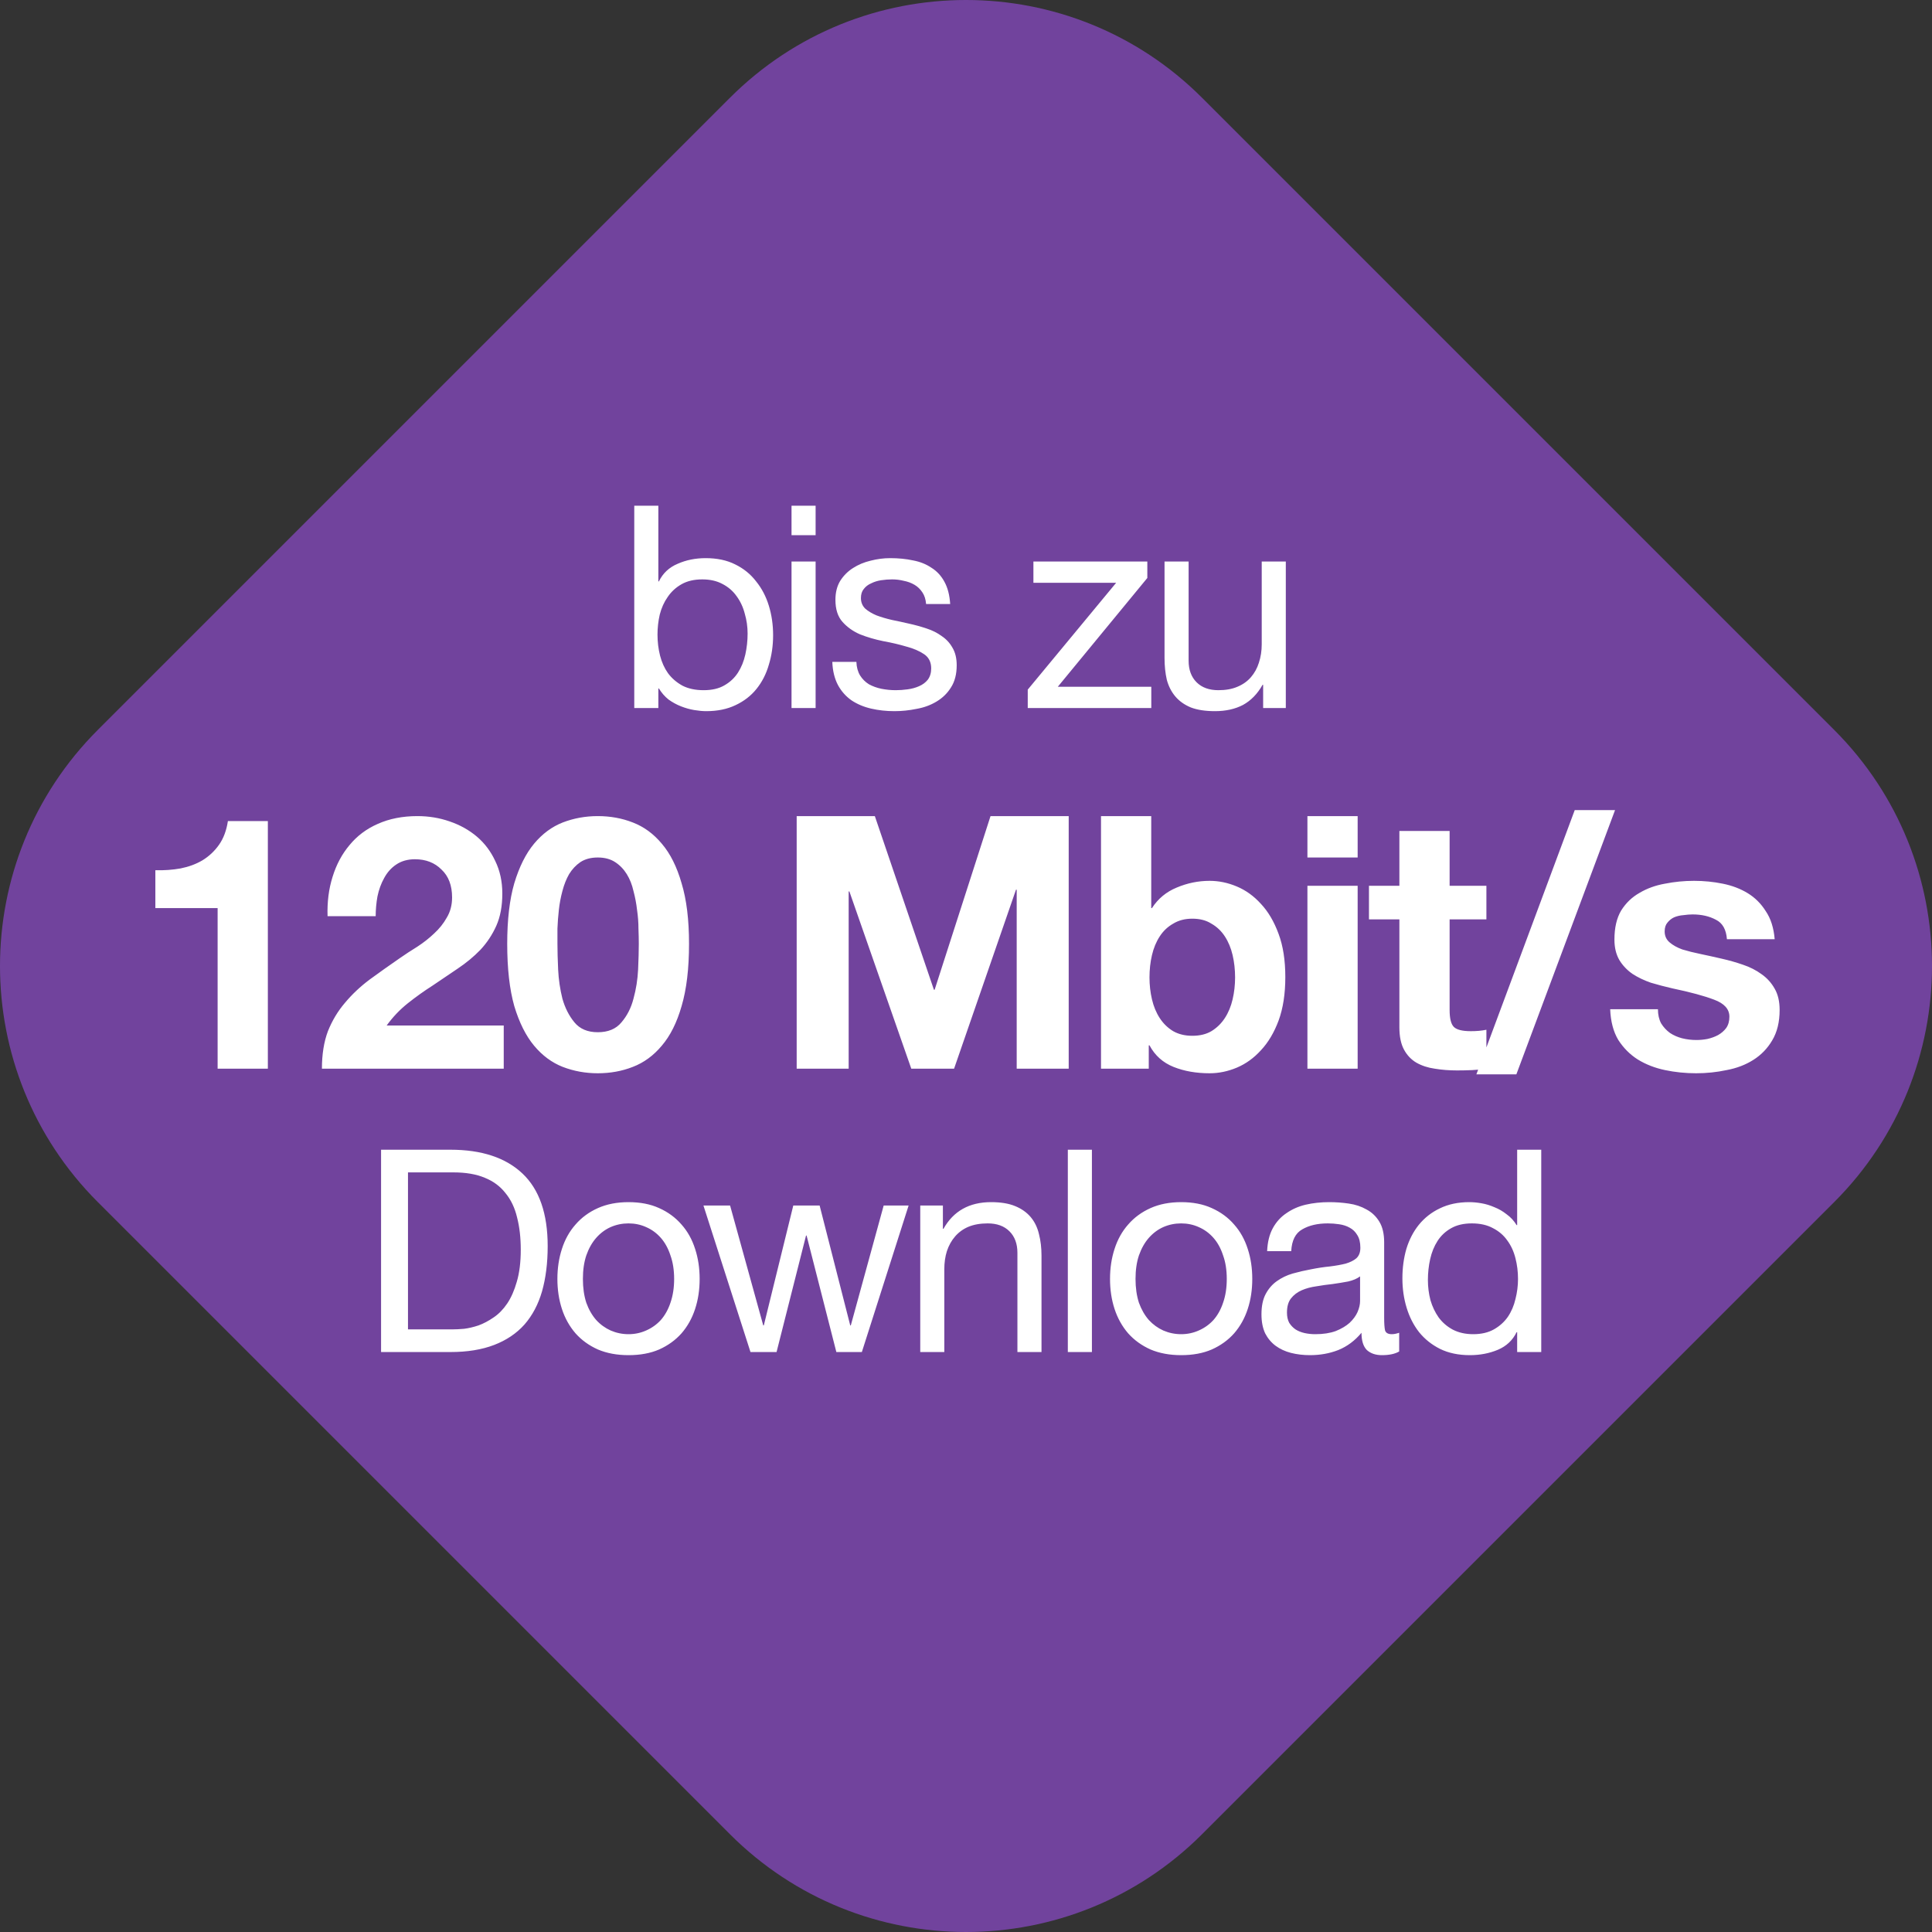
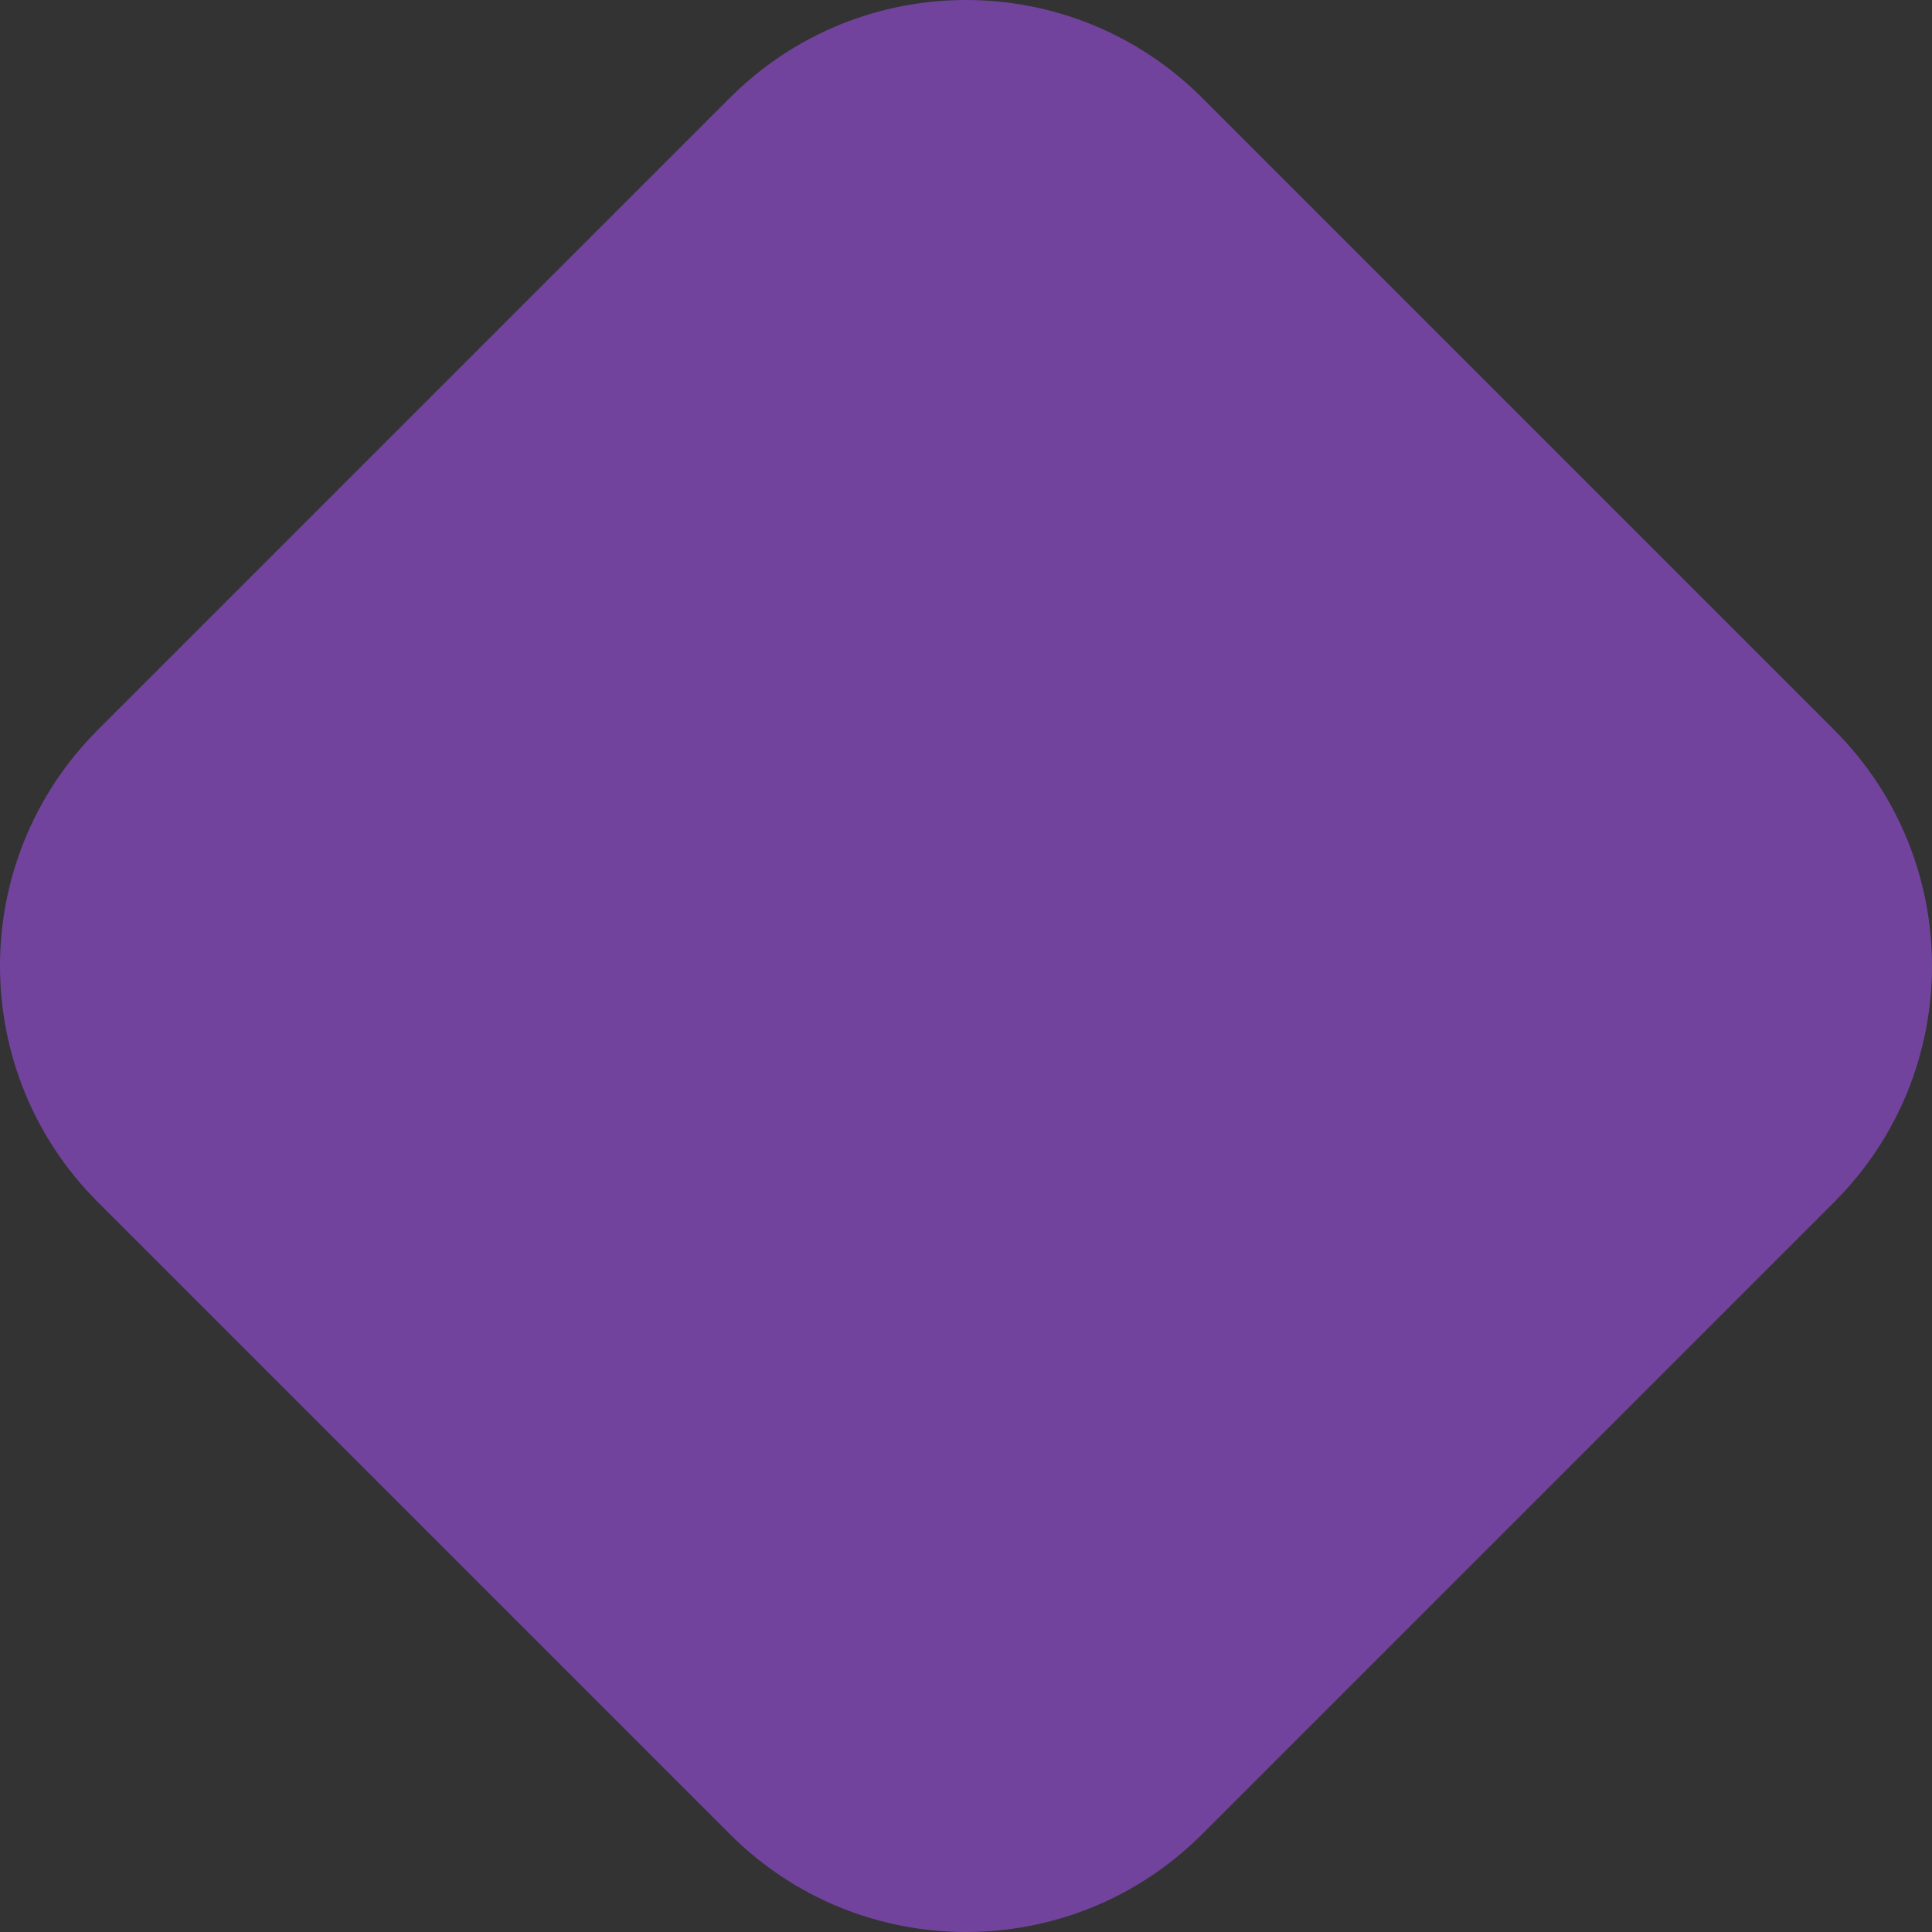
<svg xmlns="http://www.w3.org/2000/svg" width="75" height="75" viewBox="0 0 75 75" fill="none">
  <rect x="0" y="0" width="75" height="75" fill="#333333" stroke="none" />
  <g clip-path="url(#clip0_443_1992)">
    <path d="M3.795 46.663C-1.265 41.602 -1.265 33.398 3.795 28.337L28.337 3.795C33.398 -1.265 41.602 -1.265 46.663 3.795L71.205 28.337C76.265 33.398 76.265 41.602 71.205 46.663L46.663 71.205C41.602 76.265 33.398 76.265 28.337 71.205L3.795 46.663Z" fill="#71439D" />
-     <path d="M24.622 19.632H25.557V22.569H25.579C25.733 22.253 25.975 22.026 26.305 21.887C26.635 21.74 26.998 21.667 27.394 21.667C27.834 21.667 28.215 21.747 28.538 21.909C28.868 22.07 29.139 22.29 29.352 22.569C29.572 22.84 29.737 23.155 29.847 23.515C29.957 23.874 30.012 24.256 30.012 24.659C30.012 25.062 29.957 25.444 29.847 25.803C29.744 26.162 29.583 26.477 29.363 26.749C29.15 27.013 28.879 27.222 28.549 27.376C28.226 27.53 27.849 27.607 27.416 27.607C27.276 27.607 27.119 27.592 26.943 27.563C26.774 27.534 26.605 27.486 26.437 27.42C26.268 27.354 26.107 27.266 25.953 27.156C25.806 27.038 25.681 26.895 25.579 26.727H25.557V27.486H24.622V19.632ZM29.022 24.593C29.022 24.329 28.985 24.072 28.912 23.823C28.846 23.566 28.739 23.339 28.593 23.141C28.453 22.943 28.27 22.785 28.043 22.668C27.823 22.55 27.562 22.492 27.262 22.492C26.947 22.492 26.679 22.554 26.459 22.679C26.239 22.803 26.059 22.968 25.92 23.174C25.78 23.372 25.678 23.599 25.612 23.856C25.553 24.113 25.524 24.373 25.524 24.637C25.524 24.916 25.557 25.187 25.623 25.451C25.689 25.707 25.791 25.935 25.931 26.133C26.078 26.331 26.265 26.492 26.492 26.617C26.719 26.734 26.994 26.793 27.317 26.793C27.64 26.793 27.907 26.73 28.12 26.606C28.34 26.481 28.516 26.316 28.648 26.111C28.78 25.905 28.875 25.671 28.934 25.407C28.992 25.143 29.022 24.872 29.022 24.593ZM31.662 20.776H30.727V19.632H31.662V20.776ZM30.727 21.799H31.662V27.486H30.727V21.799ZM33.245 25.693C33.252 25.898 33.3 26.074 33.388 26.221C33.476 26.36 33.589 26.474 33.729 26.562C33.875 26.642 34.037 26.701 34.213 26.738C34.396 26.774 34.583 26.793 34.774 26.793C34.92 26.793 35.074 26.782 35.236 26.76C35.397 26.738 35.544 26.698 35.676 26.639C35.815 26.58 35.929 26.496 36.017 26.386C36.105 26.268 36.149 26.122 36.149 25.946C36.149 25.704 36.057 25.52 35.874 25.396C35.69 25.271 35.459 25.172 35.181 25.099C34.909 25.018 34.612 24.948 34.29 24.89C33.967 24.824 33.666 24.736 33.388 24.626C33.116 24.509 32.889 24.347 32.706 24.142C32.522 23.936 32.431 23.651 32.431 23.284C32.431 22.998 32.493 22.752 32.618 22.547C32.75 22.341 32.915 22.177 33.113 22.052C33.318 21.92 33.545 21.825 33.795 21.766C34.051 21.7 34.304 21.667 34.554 21.667C34.876 21.667 35.173 21.696 35.445 21.755C35.716 21.806 35.954 21.901 36.16 22.041C36.372 22.173 36.541 22.356 36.666 22.591C36.79 22.818 36.864 23.104 36.886 23.449H35.951C35.936 23.265 35.888 23.115 35.808 22.998C35.727 22.873 35.624 22.774 35.5 22.701C35.375 22.628 35.236 22.576 35.082 22.547C34.935 22.51 34.785 22.492 34.631 22.492C34.491 22.492 34.348 22.503 34.202 22.525C34.062 22.547 33.934 22.587 33.817 22.646C33.699 22.697 33.604 22.77 33.531 22.866C33.457 22.954 33.421 23.071 33.421 23.218C33.421 23.379 33.476 23.515 33.586 23.625C33.703 23.727 33.85 23.816 34.026 23.889C34.202 23.955 34.4 24.014 34.62 24.065C34.84 24.109 35.06 24.157 35.28 24.208C35.514 24.259 35.742 24.322 35.962 24.395C36.189 24.468 36.387 24.567 36.556 24.692C36.732 24.809 36.871 24.959 36.974 25.143C37.084 25.326 37.139 25.553 37.139 25.825C37.139 26.169 37.065 26.456 36.919 26.683C36.779 26.91 36.592 27.093 36.358 27.233C36.13 27.372 35.87 27.468 35.577 27.519C35.291 27.578 35.005 27.607 34.719 27.607C34.403 27.607 34.103 27.574 33.817 27.508C33.531 27.442 33.278 27.335 33.058 27.189C32.838 27.035 32.662 26.837 32.53 26.595C32.398 26.346 32.324 26.045 32.31 25.693H33.245ZM39.897 26.771L43.329 22.624H40.117V21.799H44.539V22.437L41.063 26.661H44.693V27.486H39.897V26.771ZM49.915 27.486H49.035V26.584H49.013C48.815 26.936 48.562 27.196 48.254 27.365C47.946 27.526 47.583 27.607 47.165 27.607C46.791 27.607 46.479 27.559 46.23 27.464C45.981 27.361 45.779 27.218 45.625 27.035C45.471 26.852 45.361 26.635 45.295 26.386C45.236 26.129 45.207 25.847 45.207 25.539V21.799H46.142V25.649C46.142 26.001 46.245 26.279 46.45 26.485C46.655 26.69 46.938 26.793 47.297 26.793C47.583 26.793 47.829 26.749 48.034 26.661C48.247 26.573 48.423 26.448 48.562 26.287C48.701 26.125 48.804 25.939 48.87 25.726C48.943 25.506 48.98 25.267 48.98 25.011V21.799H49.915V27.486ZM10.398 41.486H8.448V35.251H6.031V33.782C6.37 33.791 6.695 33.768 7.006 33.713C7.327 33.649 7.611 33.544 7.858 33.398C8.114 33.242 8.329 33.04 8.503 32.793C8.677 32.546 8.792 32.239 8.847 31.873H10.398V41.486ZM12.716 35.567C12.698 35.018 12.762 34.51 12.909 34.043C13.055 33.567 13.275 33.155 13.568 32.807C13.861 32.45 14.227 32.175 14.666 31.983C15.115 31.782 15.628 31.681 16.204 31.681C16.644 31.681 17.06 31.75 17.454 31.887C17.857 32.024 18.209 32.221 18.512 32.477C18.814 32.734 19.052 33.05 19.226 33.425C19.409 33.8 19.5 34.221 19.5 34.688C19.5 35.173 19.422 35.59 19.267 35.938C19.111 36.286 18.905 36.597 18.649 36.872C18.392 37.137 18.099 37.38 17.77 37.6C17.45 37.819 17.125 38.039 16.795 38.259C16.465 38.469 16.145 38.698 15.834 38.945C15.522 39.193 15.248 39.481 15.01 39.81H19.555V41.486H12.497C12.497 40.927 12.575 40.442 12.73 40.03C12.895 39.618 13.115 39.252 13.389 38.932C13.664 38.602 13.984 38.3 14.351 38.025C14.726 37.751 15.12 37.471 15.531 37.188C15.742 37.041 15.966 36.895 16.204 36.748C16.442 36.593 16.658 36.423 16.85 36.24C17.051 36.057 17.216 35.851 17.344 35.622C17.482 35.393 17.55 35.132 17.55 34.839C17.55 34.373 17.413 34.011 17.138 33.755C16.873 33.489 16.529 33.356 16.108 33.356C15.825 33.356 15.582 33.425 15.38 33.562C15.188 33.69 15.033 33.864 14.914 34.084C14.795 34.295 14.708 34.533 14.653 34.798C14.607 35.054 14.584 35.311 14.584 35.567H12.716ZM21.64 36.638C21.64 36.913 21.649 37.247 21.667 37.641C21.686 38.025 21.741 38.401 21.832 38.767C21.933 39.124 22.088 39.431 22.299 39.687C22.509 39.943 22.812 40.071 23.205 40.071C23.608 40.071 23.915 39.943 24.125 39.687C24.345 39.431 24.501 39.124 24.592 38.767C24.693 38.401 24.752 38.025 24.771 37.641C24.789 37.247 24.798 36.913 24.798 36.638C24.798 36.474 24.794 36.277 24.785 36.048C24.785 35.81 24.766 35.567 24.73 35.32C24.702 35.073 24.656 34.83 24.592 34.592C24.537 34.345 24.45 34.125 24.331 33.933C24.212 33.741 24.061 33.585 23.878 33.466C23.695 33.347 23.471 33.288 23.205 33.288C22.94 33.288 22.715 33.347 22.532 33.466C22.358 33.585 22.212 33.741 22.093 33.933C21.983 34.125 21.896 34.345 21.832 34.592C21.768 34.83 21.722 35.073 21.695 35.32C21.667 35.567 21.649 35.81 21.64 36.048C21.64 36.277 21.64 36.474 21.64 36.638ZM19.69 36.638C19.69 35.705 19.781 34.922 19.964 34.29C20.157 33.649 20.413 33.136 20.733 32.752C21.054 32.367 21.425 32.093 21.846 31.928C22.276 31.763 22.729 31.681 23.205 31.681C23.691 31.681 24.144 31.763 24.565 31.928C24.995 32.093 25.37 32.367 25.691 32.752C26.02 33.136 26.277 33.649 26.46 34.29C26.652 34.922 26.748 35.705 26.748 36.638C26.748 37.6 26.652 38.405 26.46 39.055C26.277 39.696 26.02 40.209 25.691 40.593C25.37 40.978 24.995 41.252 24.565 41.417C24.144 41.582 23.691 41.664 23.205 41.664C22.729 41.664 22.276 41.582 21.846 41.417C21.425 41.252 21.054 40.978 20.733 40.593C20.413 40.209 20.157 39.696 19.964 39.055C19.781 38.405 19.69 37.6 19.69 36.638ZM30.927 31.681H33.961L36.255 38.423H36.282L38.452 31.681H41.487V41.486H39.468V34.537H39.441L37.037 41.486H35.376L32.973 34.606H32.945V41.486H30.927V31.681ZM47.946 37.943C47.946 37.641 47.914 37.352 47.85 37.078C47.786 36.803 47.685 36.56 47.548 36.35C47.41 36.139 47.236 35.975 47.026 35.856C46.825 35.727 46.577 35.663 46.284 35.663C46.001 35.663 45.753 35.727 45.543 35.856C45.332 35.975 45.158 36.139 45.021 36.35C44.884 36.56 44.783 36.803 44.719 37.078C44.655 37.352 44.623 37.641 44.623 37.943C44.623 38.236 44.655 38.52 44.719 38.794C44.783 39.069 44.884 39.312 45.021 39.522C45.158 39.733 45.332 39.902 45.543 40.03C45.753 40.149 46.001 40.209 46.284 40.209C46.577 40.209 46.825 40.149 47.026 40.03C47.236 39.902 47.41 39.733 47.548 39.522C47.685 39.312 47.786 39.069 47.85 38.794C47.914 38.52 47.946 38.236 47.946 37.943ZM42.741 31.681H44.691V35.251H44.719C44.957 34.885 45.277 34.62 45.68 34.455C46.092 34.281 46.518 34.194 46.957 34.194C47.314 34.194 47.667 34.267 48.015 34.414C48.362 34.56 48.674 34.784 48.948 35.087C49.232 35.389 49.461 35.778 49.635 36.254C49.809 36.721 49.896 37.279 49.896 37.929C49.896 38.579 49.809 39.142 49.635 39.618C49.461 40.085 49.232 40.47 48.948 40.772C48.674 41.074 48.362 41.298 48.015 41.445C47.667 41.591 47.314 41.664 46.957 41.664C46.435 41.664 45.968 41.582 45.556 41.417C45.145 41.252 44.833 40.973 44.623 40.58H44.595V41.486H42.741V31.681ZM52.704 33.288H50.754V31.681H52.704V33.288ZM50.754 34.386H52.704V41.486H50.754V34.386ZM56.274 34.386H57.702V35.691H56.274V39.206C56.274 39.536 56.328 39.756 56.438 39.865C56.548 39.975 56.768 40.03 57.097 40.03C57.207 40.03 57.313 40.026 57.413 40.017C57.514 40.007 57.61 39.994 57.702 39.975V41.486C57.537 41.513 57.354 41.532 57.153 41.541C56.951 41.55 56.754 41.554 56.562 41.554C56.26 41.554 55.971 41.532 55.697 41.486C55.431 41.449 55.193 41.371 54.983 41.252C54.781 41.133 54.621 40.964 54.502 40.744C54.383 40.525 54.324 40.236 54.324 39.879V35.691H53.143V34.386H54.324V32.258H56.274V34.386ZM61.131 31.448H62.696L58.865 41.706H57.313L61.131 31.448ZM64.361 39.179C64.361 39.389 64.402 39.572 64.485 39.728C64.576 39.875 64.691 39.998 64.828 40.099C64.965 40.19 65.121 40.259 65.295 40.305C65.478 40.351 65.666 40.373 65.858 40.373C65.995 40.373 66.137 40.36 66.284 40.332C66.439 40.296 66.577 40.245 66.696 40.181C66.824 40.108 66.929 40.017 67.011 39.907C67.094 39.788 67.135 39.641 67.135 39.467C67.135 39.174 66.938 38.955 66.544 38.808C66.16 38.661 65.62 38.515 64.924 38.369C64.64 38.304 64.361 38.231 64.086 38.149C63.821 38.057 63.583 37.943 63.372 37.806C63.162 37.659 62.992 37.481 62.864 37.27C62.736 37.05 62.672 36.785 62.672 36.474C62.672 36.016 62.759 35.64 62.933 35.347C63.116 35.054 63.354 34.826 63.647 34.661C63.94 34.487 64.269 34.368 64.636 34.304C65.002 34.231 65.377 34.194 65.762 34.194C66.146 34.194 66.517 34.231 66.874 34.304C67.24 34.377 67.565 34.501 67.849 34.675C68.133 34.849 68.366 35.082 68.549 35.375C68.742 35.659 68.856 36.02 68.893 36.46H67.039C67.011 36.084 66.87 35.833 66.613 35.705C66.357 35.567 66.055 35.498 65.707 35.498C65.597 35.498 65.478 35.508 65.35 35.526C65.222 35.535 65.103 35.563 64.993 35.608C64.892 35.654 64.805 35.723 64.732 35.814C64.659 35.897 64.622 36.011 64.622 36.158C64.622 36.332 64.686 36.474 64.814 36.583C64.942 36.693 65.107 36.785 65.309 36.858C65.519 36.922 65.757 36.982 66.023 37.036C66.288 37.092 66.558 37.151 66.833 37.215C67.117 37.279 67.391 37.357 67.657 37.449C67.931 37.54 68.174 37.664 68.385 37.819C68.595 37.966 68.765 38.153 68.893 38.382C69.021 38.602 69.085 38.877 69.085 39.206C69.085 39.673 68.989 40.067 68.797 40.387C68.614 40.699 68.371 40.95 68.069 41.142C67.767 41.335 67.419 41.468 67.025 41.541C66.641 41.623 66.247 41.664 65.844 41.664C65.432 41.664 65.029 41.623 64.636 41.541C64.242 41.458 63.89 41.321 63.578 41.129C63.276 40.937 63.025 40.685 62.823 40.373C62.631 40.053 62.526 39.655 62.507 39.179H64.361ZM15.838 51.606H17.576C17.693 51.606 17.84 51.599 18.016 51.584C18.192 51.562 18.379 51.518 18.577 51.452C18.775 51.379 18.969 51.276 19.16 51.144C19.358 51.012 19.534 50.832 19.688 50.605C19.842 50.377 19.966 50.095 20.062 49.758C20.164 49.413 20.216 48.999 20.216 48.515C20.216 48.045 20.168 47.627 20.073 47.261C19.985 46.887 19.834 46.572 19.622 46.315C19.416 46.051 19.149 45.853 18.819 45.721C18.489 45.581 18.082 45.512 17.598 45.512H15.838V51.606ZM14.793 44.632H17.488C18.698 44.632 19.629 44.94 20.282 45.556C20.934 46.172 21.261 47.111 21.261 48.372C21.261 49.032 21.187 49.618 21.041 50.132C20.894 50.638 20.667 51.067 20.359 51.419C20.051 51.764 19.658 52.028 19.182 52.211C18.705 52.394 18.14 52.486 17.488 52.486H14.793V44.632ZM22.628 49.648C22.628 49.992 22.672 50.3 22.76 50.572C22.855 50.836 22.984 51.059 23.145 51.243C23.306 51.419 23.494 51.554 23.706 51.65C23.926 51.745 24.157 51.793 24.399 51.793C24.641 51.793 24.869 51.745 25.081 51.65C25.301 51.554 25.492 51.419 25.653 51.243C25.814 51.059 25.939 50.836 26.027 50.572C26.122 50.3 26.17 49.992 26.17 49.648C26.17 49.303 26.122 48.999 26.027 48.735C25.939 48.464 25.814 48.236 25.653 48.053C25.492 47.87 25.301 47.73 25.081 47.635C24.869 47.539 24.641 47.492 24.399 47.492C24.157 47.492 23.926 47.539 23.706 47.635C23.494 47.73 23.306 47.87 23.145 48.053C22.984 48.236 22.855 48.464 22.76 48.735C22.672 48.999 22.628 49.303 22.628 49.648ZM21.638 49.648C21.638 49.23 21.697 48.841 21.814 48.482C21.931 48.115 22.108 47.8 22.342 47.536C22.577 47.264 22.866 47.052 23.211 46.898C23.556 46.744 23.952 46.667 24.399 46.667C24.854 46.667 25.25 46.744 25.587 46.898C25.932 47.052 26.221 47.264 26.456 47.536C26.691 47.8 26.867 48.115 26.984 48.482C27.102 48.841 27.16 49.23 27.16 49.648C27.16 50.066 27.102 50.455 26.984 50.814C26.867 51.173 26.691 51.489 26.456 51.76C26.221 52.024 25.932 52.233 25.587 52.387C25.25 52.533 24.854 52.607 24.399 52.607C23.952 52.607 23.556 52.533 23.211 52.387C22.866 52.233 22.577 52.024 22.342 51.76C22.108 51.489 21.931 51.173 21.814 50.814C21.697 50.455 21.638 50.066 21.638 49.648ZM33.457 52.486H32.467L31.312 47.965H31.29L30.146 52.486H29.134L27.308 46.799H28.342L29.629 51.452H29.651L30.795 46.799H31.818L33.006 51.452H33.028L34.304 46.799H35.272L33.457 52.486ZM35.724 46.799H36.603V47.701H36.626C37.014 47.011 37.63 46.667 38.474 46.667C38.847 46.667 39.159 46.718 39.408 46.821C39.658 46.923 39.859 47.066 40.014 47.25C40.167 47.433 40.274 47.653 40.333 47.91C40.398 48.159 40.431 48.438 40.431 48.746V52.486H39.496V48.636C39.496 48.284 39.394 48.005 39.188 47.8C38.983 47.594 38.701 47.492 38.342 47.492C38.056 47.492 37.806 47.536 37.593 47.624C37.388 47.712 37.216 47.837 37.077 47.998C36.937 48.159 36.831 48.35 36.758 48.57C36.691 48.782 36.658 49.017 36.658 49.274V52.486H35.724V46.799ZM41.453 44.632H42.388V52.486H41.453V44.632ZM44.081 49.648C44.081 49.992 44.125 50.3 44.213 50.572C44.309 50.836 44.437 51.059 44.598 51.243C44.76 51.419 44.947 51.554 45.159 51.65C45.379 51.745 45.61 51.793 45.852 51.793C46.094 51.793 46.322 51.745 46.534 51.65C46.754 51.554 46.945 51.419 47.106 51.243C47.268 51.059 47.392 50.836 47.48 50.572C47.576 50.3 47.623 49.992 47.623 49.648C47.623 49.303 47.576 48.999 47.48 48.735C47.392 48.464 47.268 48.236 47.106 48.053C46.945 47.87 46.754 47.73 46.534 47.635C46.322 47.539 46.094 47.492 45.852 47.492C45.61 47.492 45.379 47.539 45.159 47.635C44.947 47.73 44.76 47.87 44.598 48.053C44.437 48.236 44.309 48.464 44.213 48.735C44.125 48.999 44.081 49.303 44.081 49.648ZM43.091 49.648C43.091 49.23 43.15 48.841 43.267 48.482C43.385 48.115 43.561 47.8 43.795 47.536C44.03 47.264 44.32 47.052 44.664 46.898C45.009 46.744 45.405 46.667 45.852 46.667C46.307 46.667 46.703 46.744 47.04 46.898C47.385 47.052 47.675 47.264 47.909 47.536C48.144 47.8 48.32 48.115 48.437 48.482C48.555 48.841 48.613 49.23 48.613 49.648C48.613 50.066 48.555 50.455 48.437 50.814C48.32 51.173 48.144 51.489 47.909 51.76C47.675 52.024 47.385 52.233 47.04 52.387C46.703 52.533 46.307 52.607 45.852 52.607C45.405 52.607 45.009 52.533 44.664 52.387C44.32 52.233 44.03 52.024 43.795 51.76C43.561 51.489 43.385 51.173 43.267 50.814C43.15 50.455 43.091 50.066 43.091 49.648ZM54.316 52.464C54.155 52.559 53.931 52.607 53.645 52.607C53.403 52.607 53.209 52.541 53.062 52.409C52.923 52.27 52.853 52.046 52.853 51.738C52.596 52.046 52.296 52.27 51.951 52.409C51.614 52.541 51.247 52.607 50.851 52.607C50.594 52.607 50.349 52.578 50.114 52.519C49.887 52.46 49.689 52.368 49.52 52.244C49.352 52.119 49.216 51.958 49.113 51.76C49.018 51.554 48.97 51.309 48.97 51.023C48.97 50.7 49.025 50.436 49.135 50.231C49.245 50.026 49.388 49.861 49.564 49.736C49.748 49.604 49.953 49.505 50.18 49.439C50.415 49.373 50.653 49.318 50.895 49.274C51.152 49.222 51.394 49.186 51.621 49.164C51.856 49.135 52.061 49.098 52.237 49.054C52.413 49.002 52.553 48.933 52.655 48.845C52.758 48.749 52.809 48.614 52.809 48.438C52.809 48.233 52.769 48.068 52.688 47.943C52.615 47.818 52.516 47.723 52.391 47.657C52.274 47.591 52.138 47.547 51.984 47.525C51.837 47.503 51.691 47.492 51.544 47.492C51.148 47.492 50.818 47.569 50.554 47.723C50.29 47.87 50.147 48.152 50.125 48.57H49.19C49.205 48.218 49.278 47.921 49.41 47.679C49.542 47.437 49.718 47.242 49.938 47.096C50.158 46.942 50.407 46.832 50.686 46.766C50.972 46.7 51.276 46.667 51.599 46.667C51.856 46.667 52.109 46.685 52.358 46.722C52.615 46.758 52.846 46.836 53.051 46.953C53.257 47.063 53.422 47.221 53.546 47.426C53.671 47.631 53.733 47.899 53.733 48.229V51.155C53.733 51.375 53.744 51.536 53.766 51.639C53.795 51.742 53.883 51.793 54.03 51.793C54.111 51.793 54.206 51.775 54.316 51.738V52.464ZM52.798 49.549C52.681 49.637 52.527 49.703 52.336 49.747C52.145 49.783 51.944 49.816 51.731 49.846C51.526 49.868 51.317 49.897 51.104 49.934C50.892 49.963 50.701 50.014 50.532 50.088C50.364 50.161 50.224 50.267 50.114 50.407C50.011 50.539 49.96 50.722 49.96 50.957C49.96 51.111 49.989 51.243 50.048 51.353C50.114 51.456 50.195 51.54 50.29 51.606C50.393 51.672 50.51 51.719 50.642 51.749C50.774 51.778 50.913 51.793 51.06 51.793C51.368 51.793 51.632 51.752 51.852 51.672C52.072 51.584 52.252 51.477 52.391 51.353C52.531 51.221 52.633 51.081 52.699 50.935C52.765 50.781 52.798 50.638 52.798 50.506V49.549ZM55.431 49.692C55.431 49.956 55.464 50.216 55.53 50.473C55.603 50.722 55.71 50.946 55.849 51.144C55.996 51.342 56.179 51.499 56.399 51.617C56.626 51.734 56.89 51.793 57.191 51.793C57.506 51.793 57.774 51.73 57.994 51.606C58.214 51.481 58.394 51.32 58.533 51.122C58.672 50.916 58.771 50.685 58.83 50.429C58.896 50.172 58.929 49.912 58.929 49.648C58.929 49.369 58.896 49.102 58.83 48.845C58.764 48.581 58.658 48.35 58.511 48.152C58.372 47.954 58.188 47.796 57.961 47.679C57.734 47.554 57.459 47.492 57.136 47.492C56.821 47.492 56.553 47.554 56.333 47.679C56.113 47.803 55.937 47.968 55.805 48.174C55.673 48.379 55.578 48.614 55.519 48.878C55.46 49.142 55.431 49.413 55.431 49.692ZM59.831 52.486H58.896V51.716H58.874C58.72 52.031 58.478 52.258 58.148 52.398C57.818 52.537 57.455 52.607 57.059 52.607C56.619 52.607 56.234 52.526 55.904 52.365C55.581 52.203 55.31 51.987 55.09 51.716C54.877 51.444 54.716 51.129 54.606 50.77C54.496 50.41 54.441 50.029 54.441 49.626C54.441 49.222 54.492 48.841 54.595 48.482C54.705 48.123 54.866 47.811 55.079 47.547C55.299 47.276 55.57 47.063 55.893 46.909C56.223 46.748 56.604 46.667 57.037 46.667C57.184 46.667 57.341 46.681 57.51 46.711C57.679 46.74 57.847 46.791 58.016 46.865C58.185 46.931 58.342 47.023 58.489 47.14C58.643 47.25 58.771 47.389 58.874 47.558H58.896V44.632H59.831V52.486Z" fill="white" />
  </g>
  <defs>
    <clipPath id="clip0_443_1992">
      <rect width="75" height="75" fill="white" />
    </clipPath>
  </defs>
</svg>